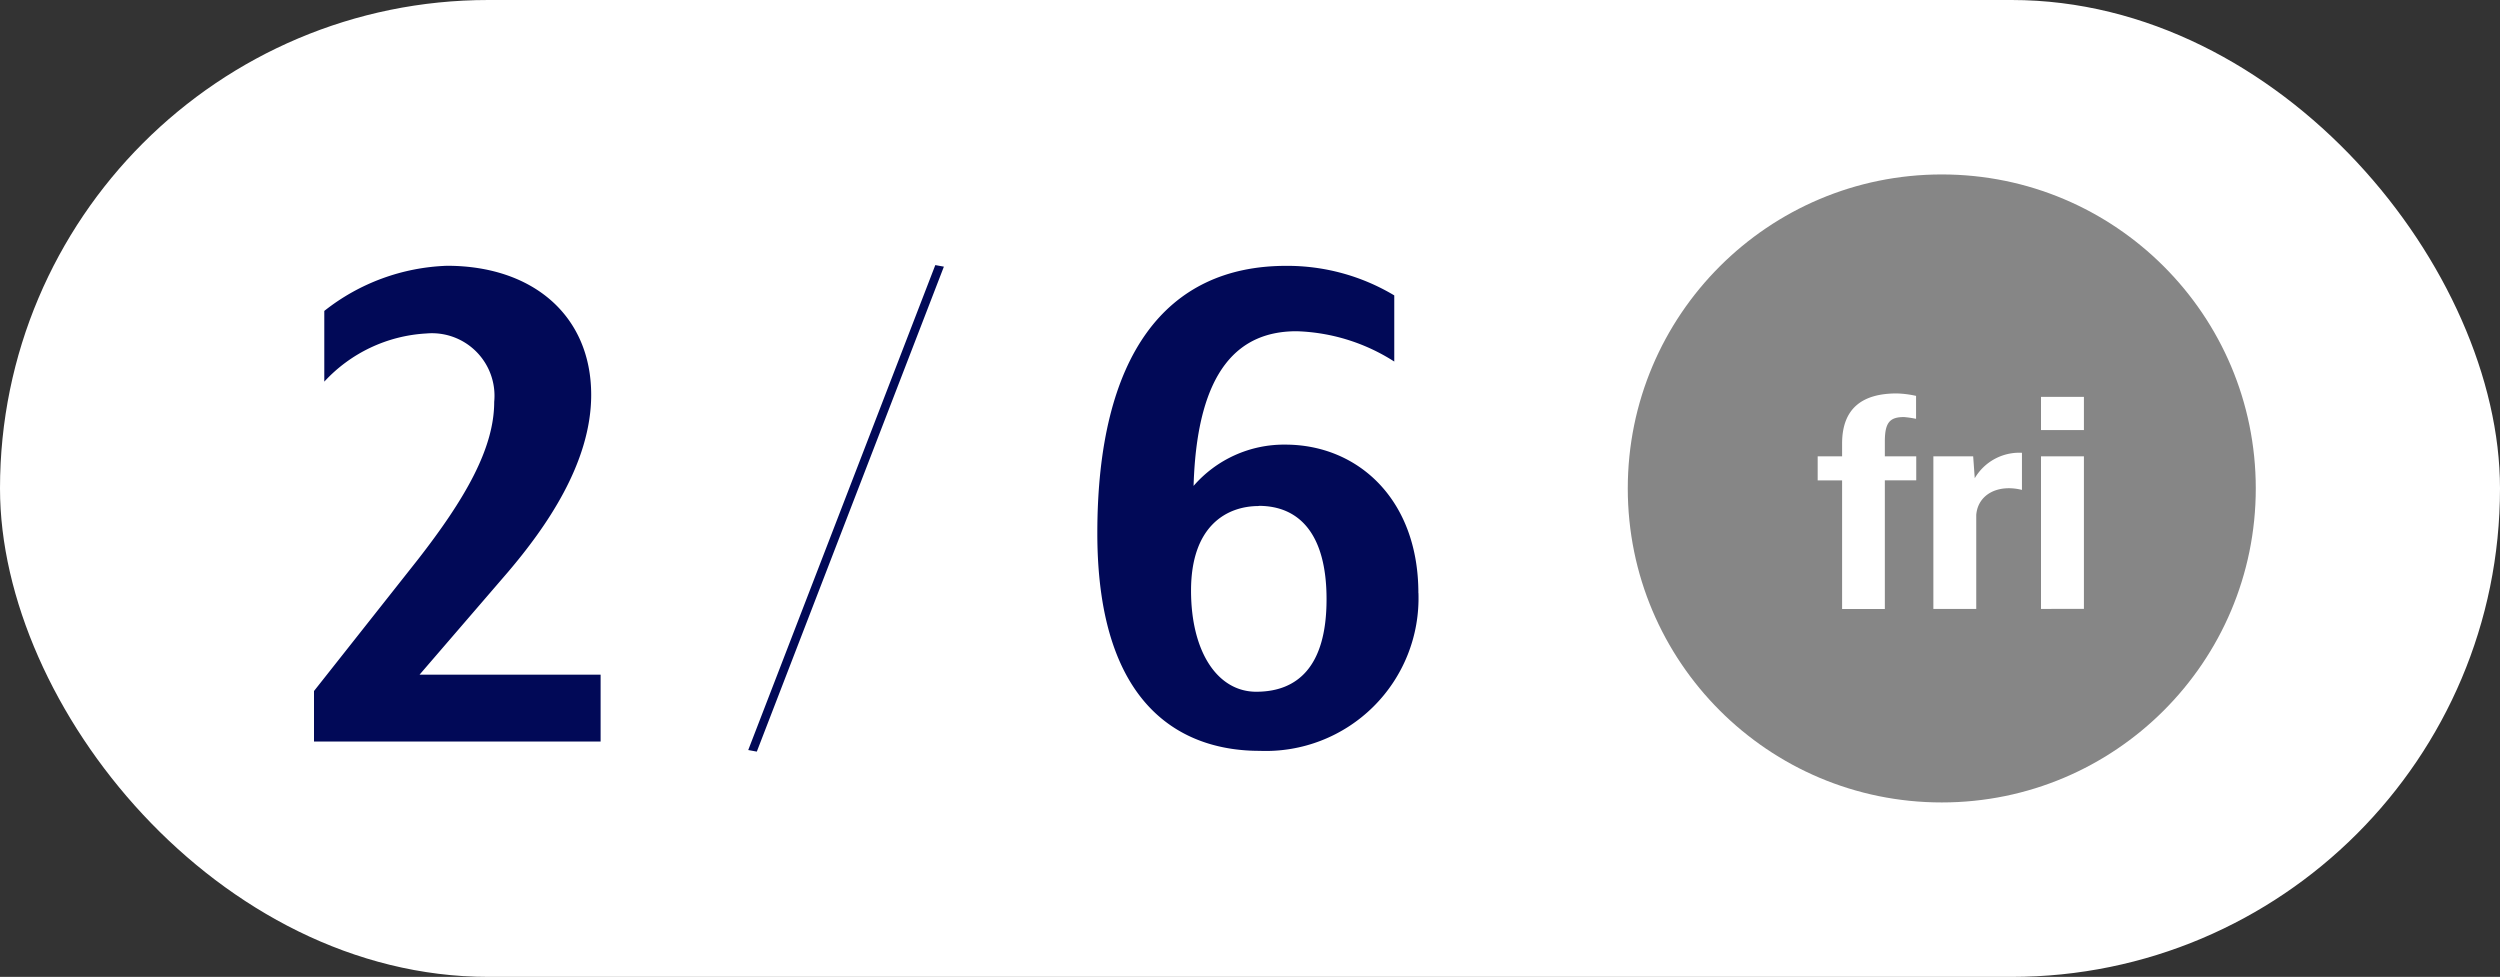
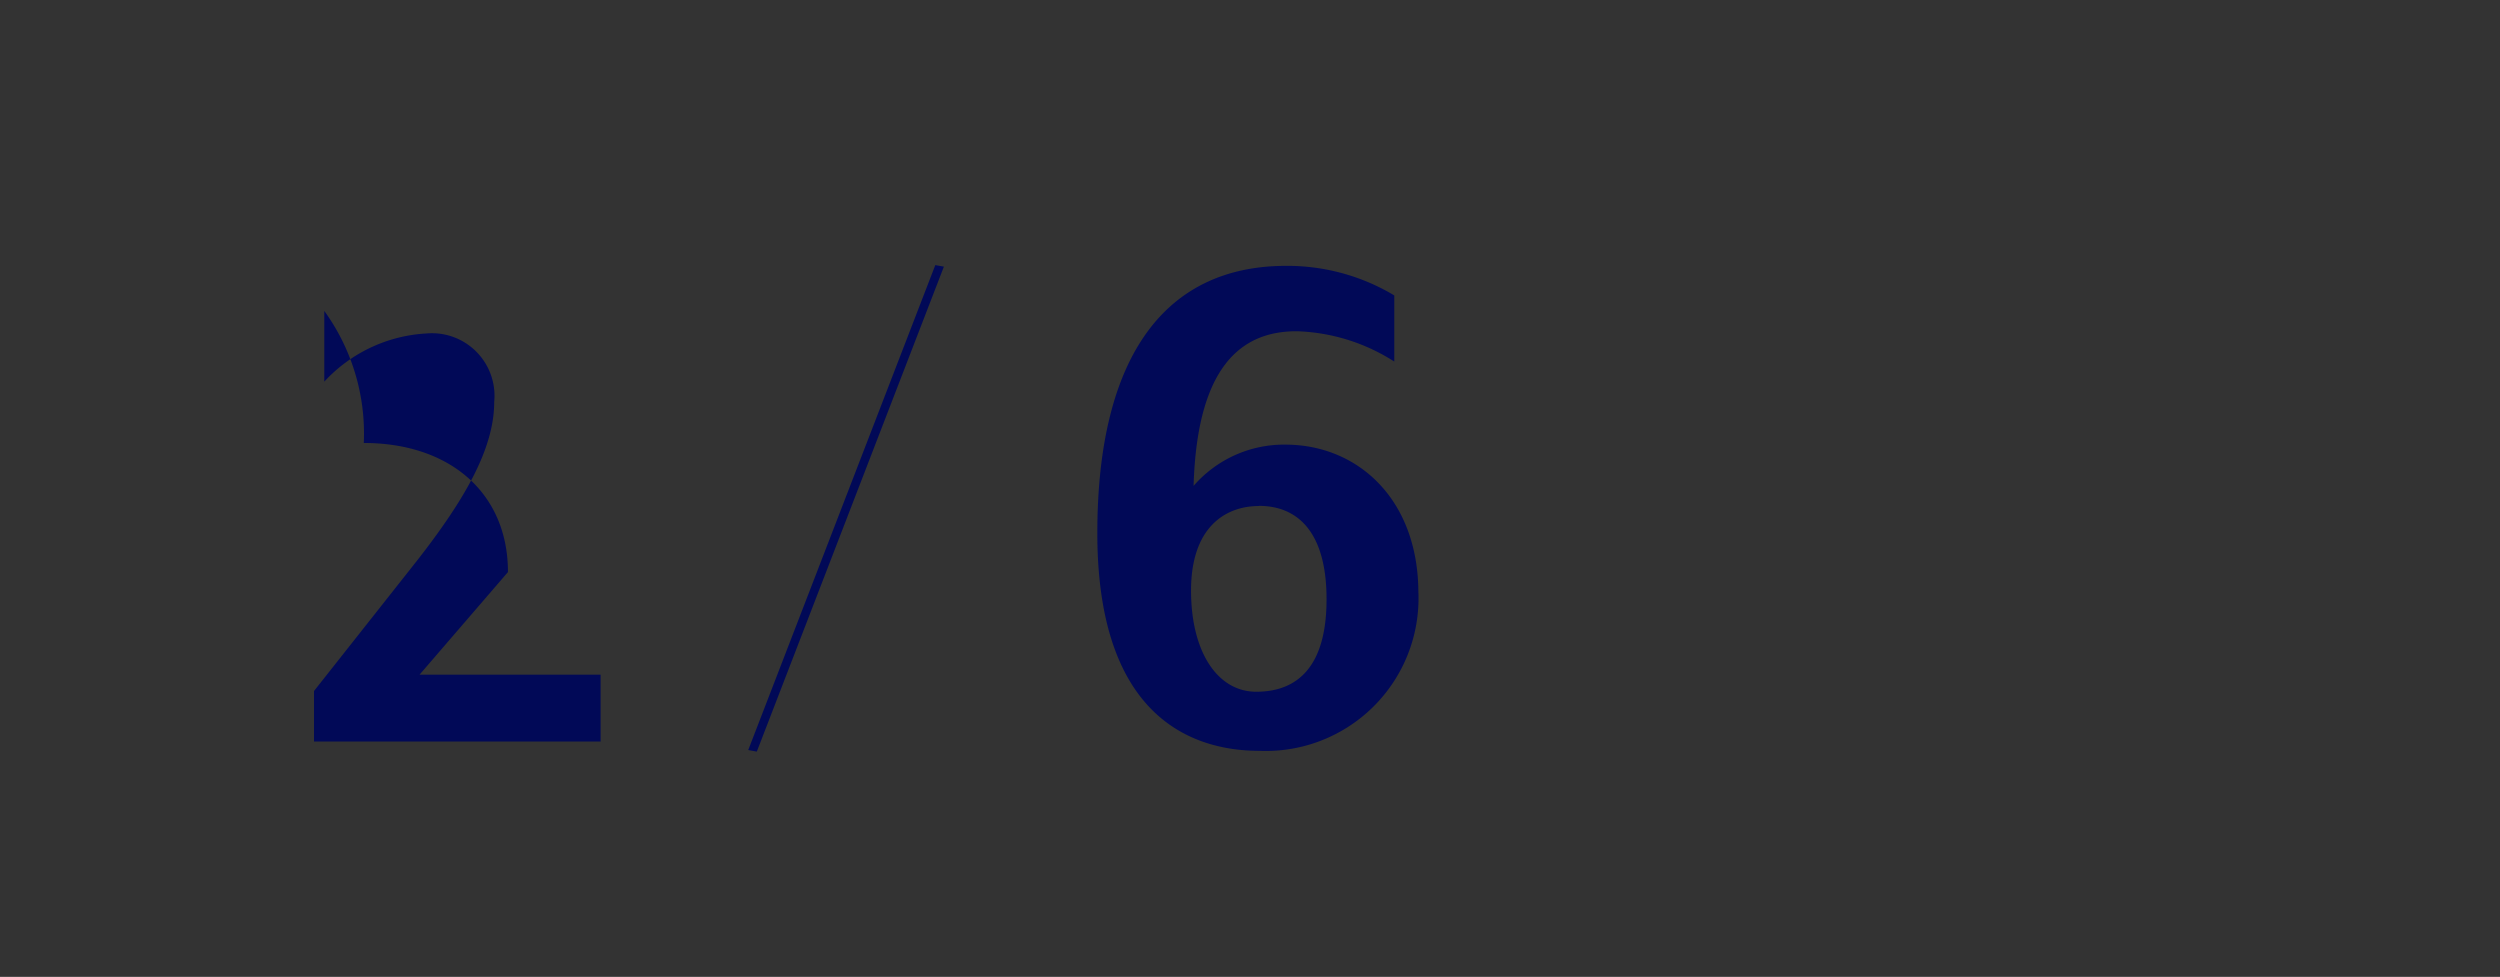
<svg xmlns="http://www.w3.org/2000/svg" id="stage_schedule_0206" width="71.656" height="28" viewBox="0 0 71.656 28">
  <rect x="0" y="0" width="71.656" height="28" fill="#333333" stroke="none" />
-   <rect id="長方形_1985" data-name="長方形 1985" width="71.656" height="28" rx="14" fill="#fff" />
  <g id="グループ_5073" data-name="グループ 5073" transform="translate(9 6)">
    <g id="グループ_4312" data-name="グループ 4312" transform="translate(-15.346)">
      <g id="グループ_5062" data-name="グループ 5062" transform="translate(-16.421)">
        <g id="グループ_5054" data-name="グループ 5054" transform="translate(69.423)">
-           <circle id="楕円形_76" data-name="楕円形 76" cx="9" cy="9" r="9" transform="translate(0 -1)" fill="#868686" />
          <g id="グループ_4313" data-name="グループ 4313" transform="translate(5.438 5.277)">
-             <path id="パス_15266" data-name="パス 15266" d="M2.8-6.659v-.689H1.9v-.425c0-.547.145-.7.548-.7a2.741,2.741,0,0,1,.347.051v-.658A2.841,2.841,0,0,0,2.24-9.15c-.973,0-1.565.415-1.565,1.438v.365h-.7v.689h.7v3.686H1.9V-6.659Zm3.03.273V-7.449a1.479,1.479,0,0,0-1.353.729l-.045-.628H3.291v4.374H4.52V-5.667C4.565-6.244,5.124-6.558,5.828-6.386ZM7.606-8.1v-.952H6.376V-8.1Zm0,5.124V-7.348H6.376v4.374Z" transform="translate(0.03 9.15)" fill="#fff" />
-           </g>
+             </g>
        </g>
      </g>
      <g id="グループ_5060" data-name="グループ 5060" transform="translate(0 1.598)">
-         <path id="パス_16065" data-name="パス 16065" d="M8.776-6.573V-8.489H3.586L6.12-11.43C7.2-12.7,8.506-14.548,8.506-16.509c0-2.272-1.673-3.7-4.132-3.7A5.989,5.989,0,0,0,.856-18.915v2.027a4.3,4.3,0,0,1,2.927-1.381,1.793,1.793,0,0,1,1.943,1.96c0,1.337-.836,2.785-2.189,4.522L.561-8.021v1.448Zm9.839-13.611-.246-.045-5.362,13.9.246.045Zm13.6,9.356c0-2.7-1.746-4.255-3.812-4.255A3.431,3.431,0,0,0,25.772-13.9c.1-3.408,1.353-4.433,2.952-4.433a5.488,5.488,0,0,1,2.8.869V-19.36a5.964,5.964,0,0,0-3.1-.847c-3.444,0-5.411,2.562-5.411,7.663,0,5.235,2.681,6.238,4.649,6.238A4.378,4.378,0,0,0,32.217-10.828Zm-4.575-2.5c1.156,0,1.943.8,1.943,2.673C29.585-8.69,28.724-8,27.568-8c-1.107,0-1.869-1.136-1.869-2.9C25.7-12.766,26.732-13.323,27.642-13.323Z" transform="translate(14.785 20.229)" fill="#010957" />
+         <path id="パス_16065" data-name="パス 16065" d="M8.776-6.573V-8.489H3.586L6.12-11.43c0-2.272-1.673-3.7-4.132-3.7A5.989,5.989,0,0,0,.856-18.915v2.027a4.3,4.3,0,0,1,2.927-1.381,1.793,1.793,0,0,1,1.943,1.96c0,1.337-.836,2.785-2.189,4.522L.561-8.021v1.448Zm9.839-13.611-.246-.045-5.362,13.9.246.045Zm13.6,9.356c0-2.7-1.746-4.255-3.812-4.255A3.431,3.431,0,0,0,25.772-13.9c.1-3.408,1.353-4.433,2.952-4.433a5.488,5.488,0,0,1,2.8.869V-19.36a5.964,5.964,0,0,0-3.1-.847c-3.444,0-5.411,2.562-5.411,7.663,0,5.235,2.681,6.238,4.649,6.238A4.378,4.378,0,0,0,32.217-10.828Zm-4.575-2.5c1.156,0,1.943.8,1.943,2.673C29.585-8.69,28.724-8,27.568-8c-1.107,0-1.869-1.136-1.869-2.9C25.7-12.766,26.732-13.323,27.642-13.323Z" transform="translate(14.785 20.229)" fill="#010957" />
      </g>
    </g>
  </g>
</svg>